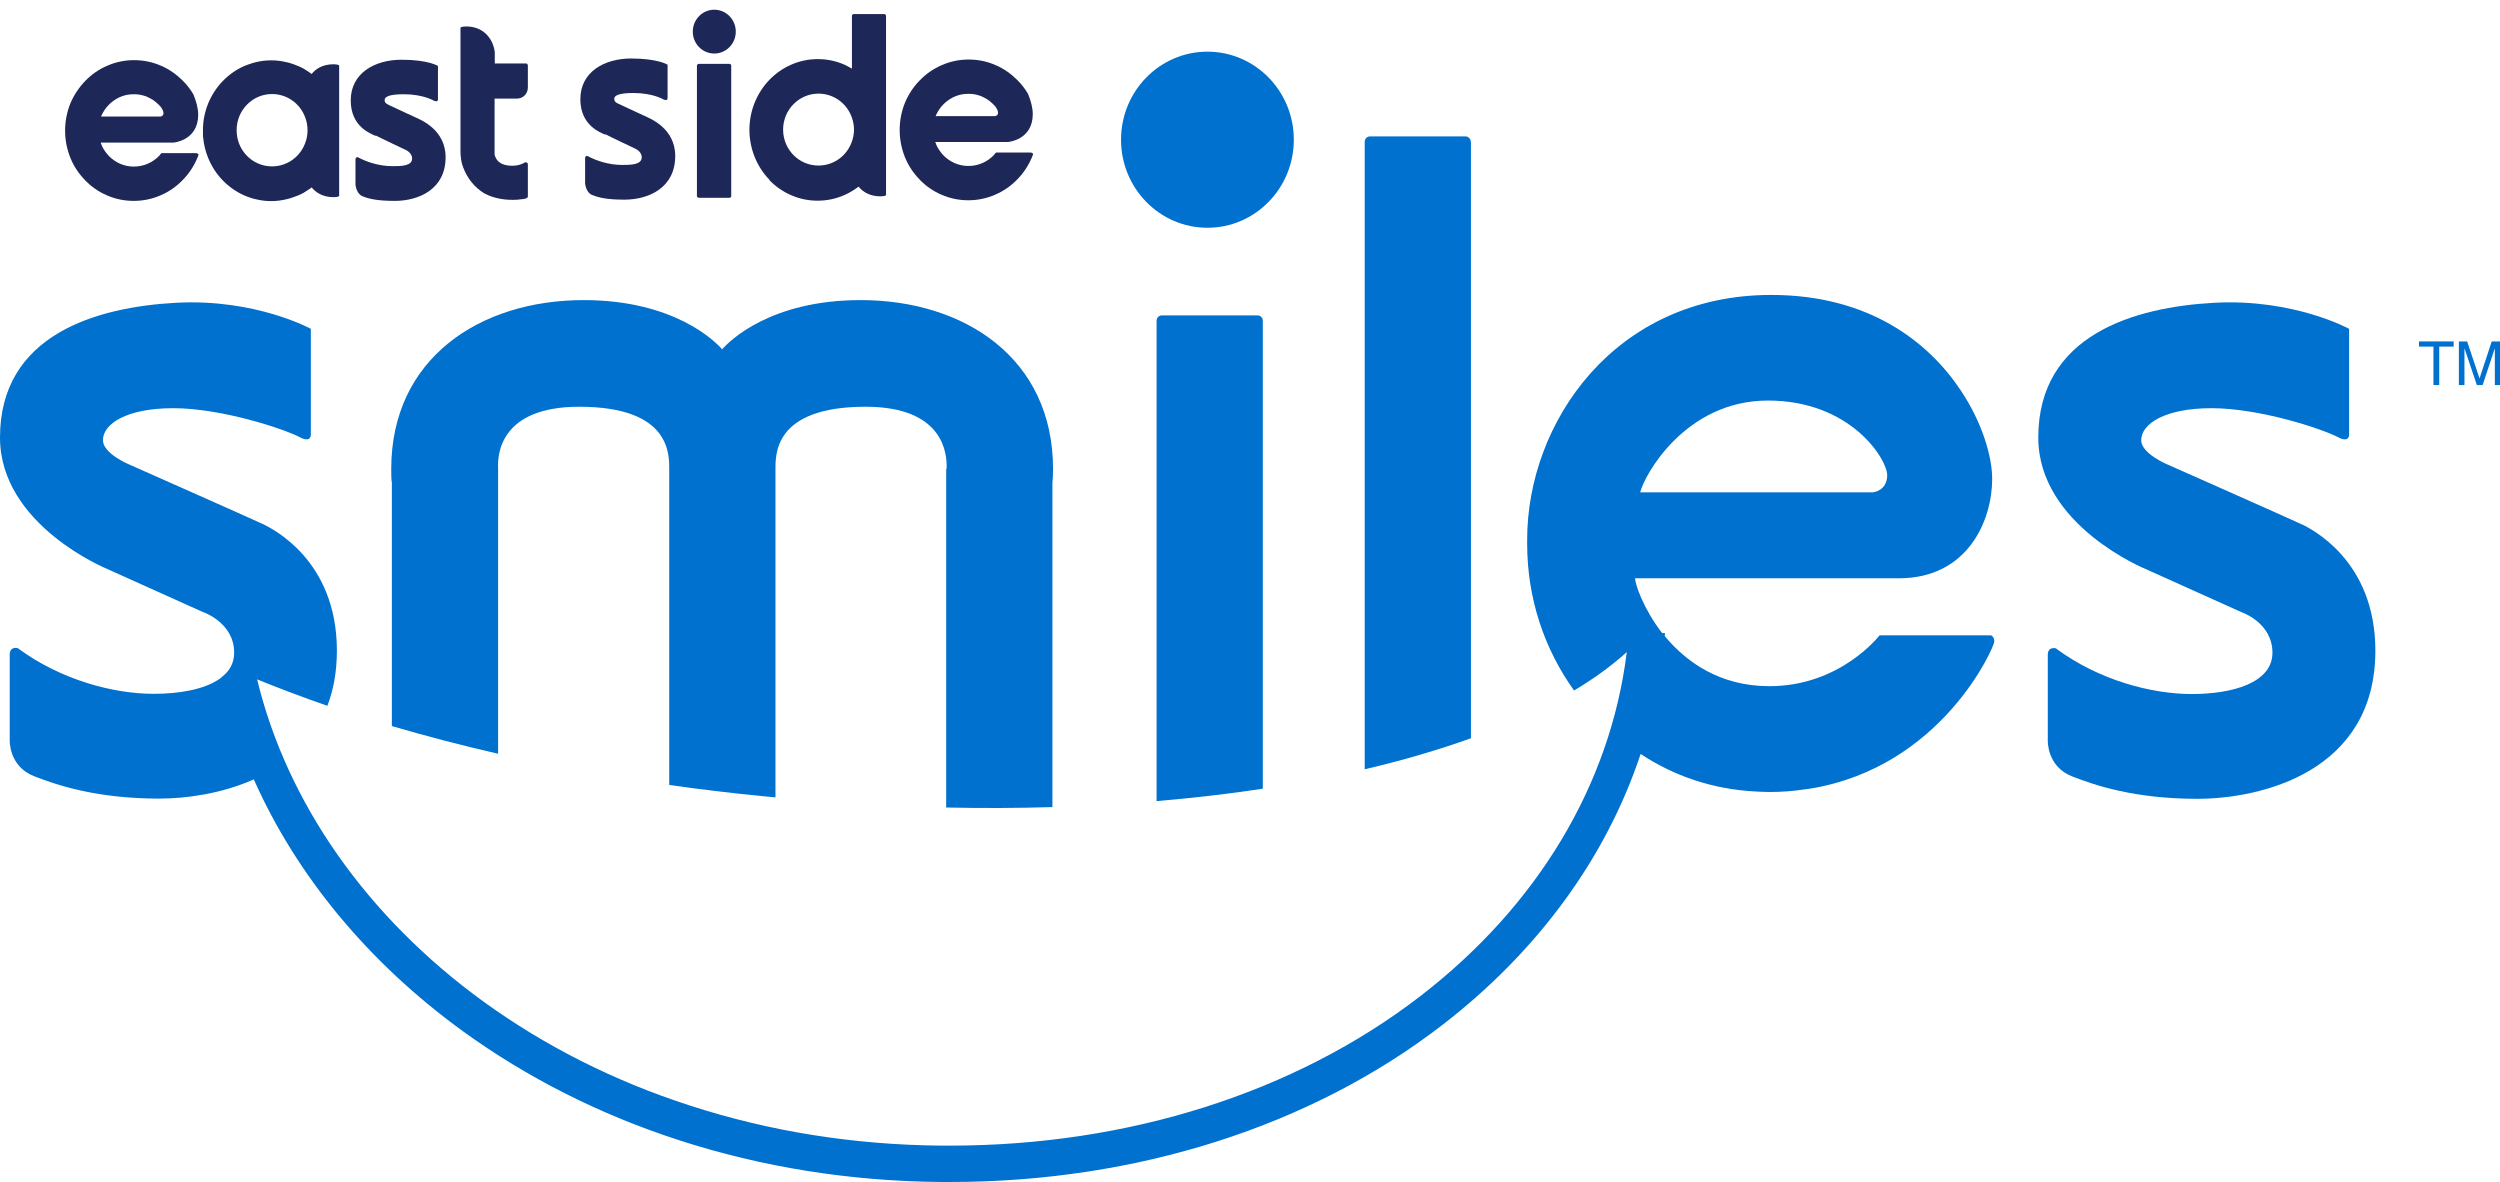
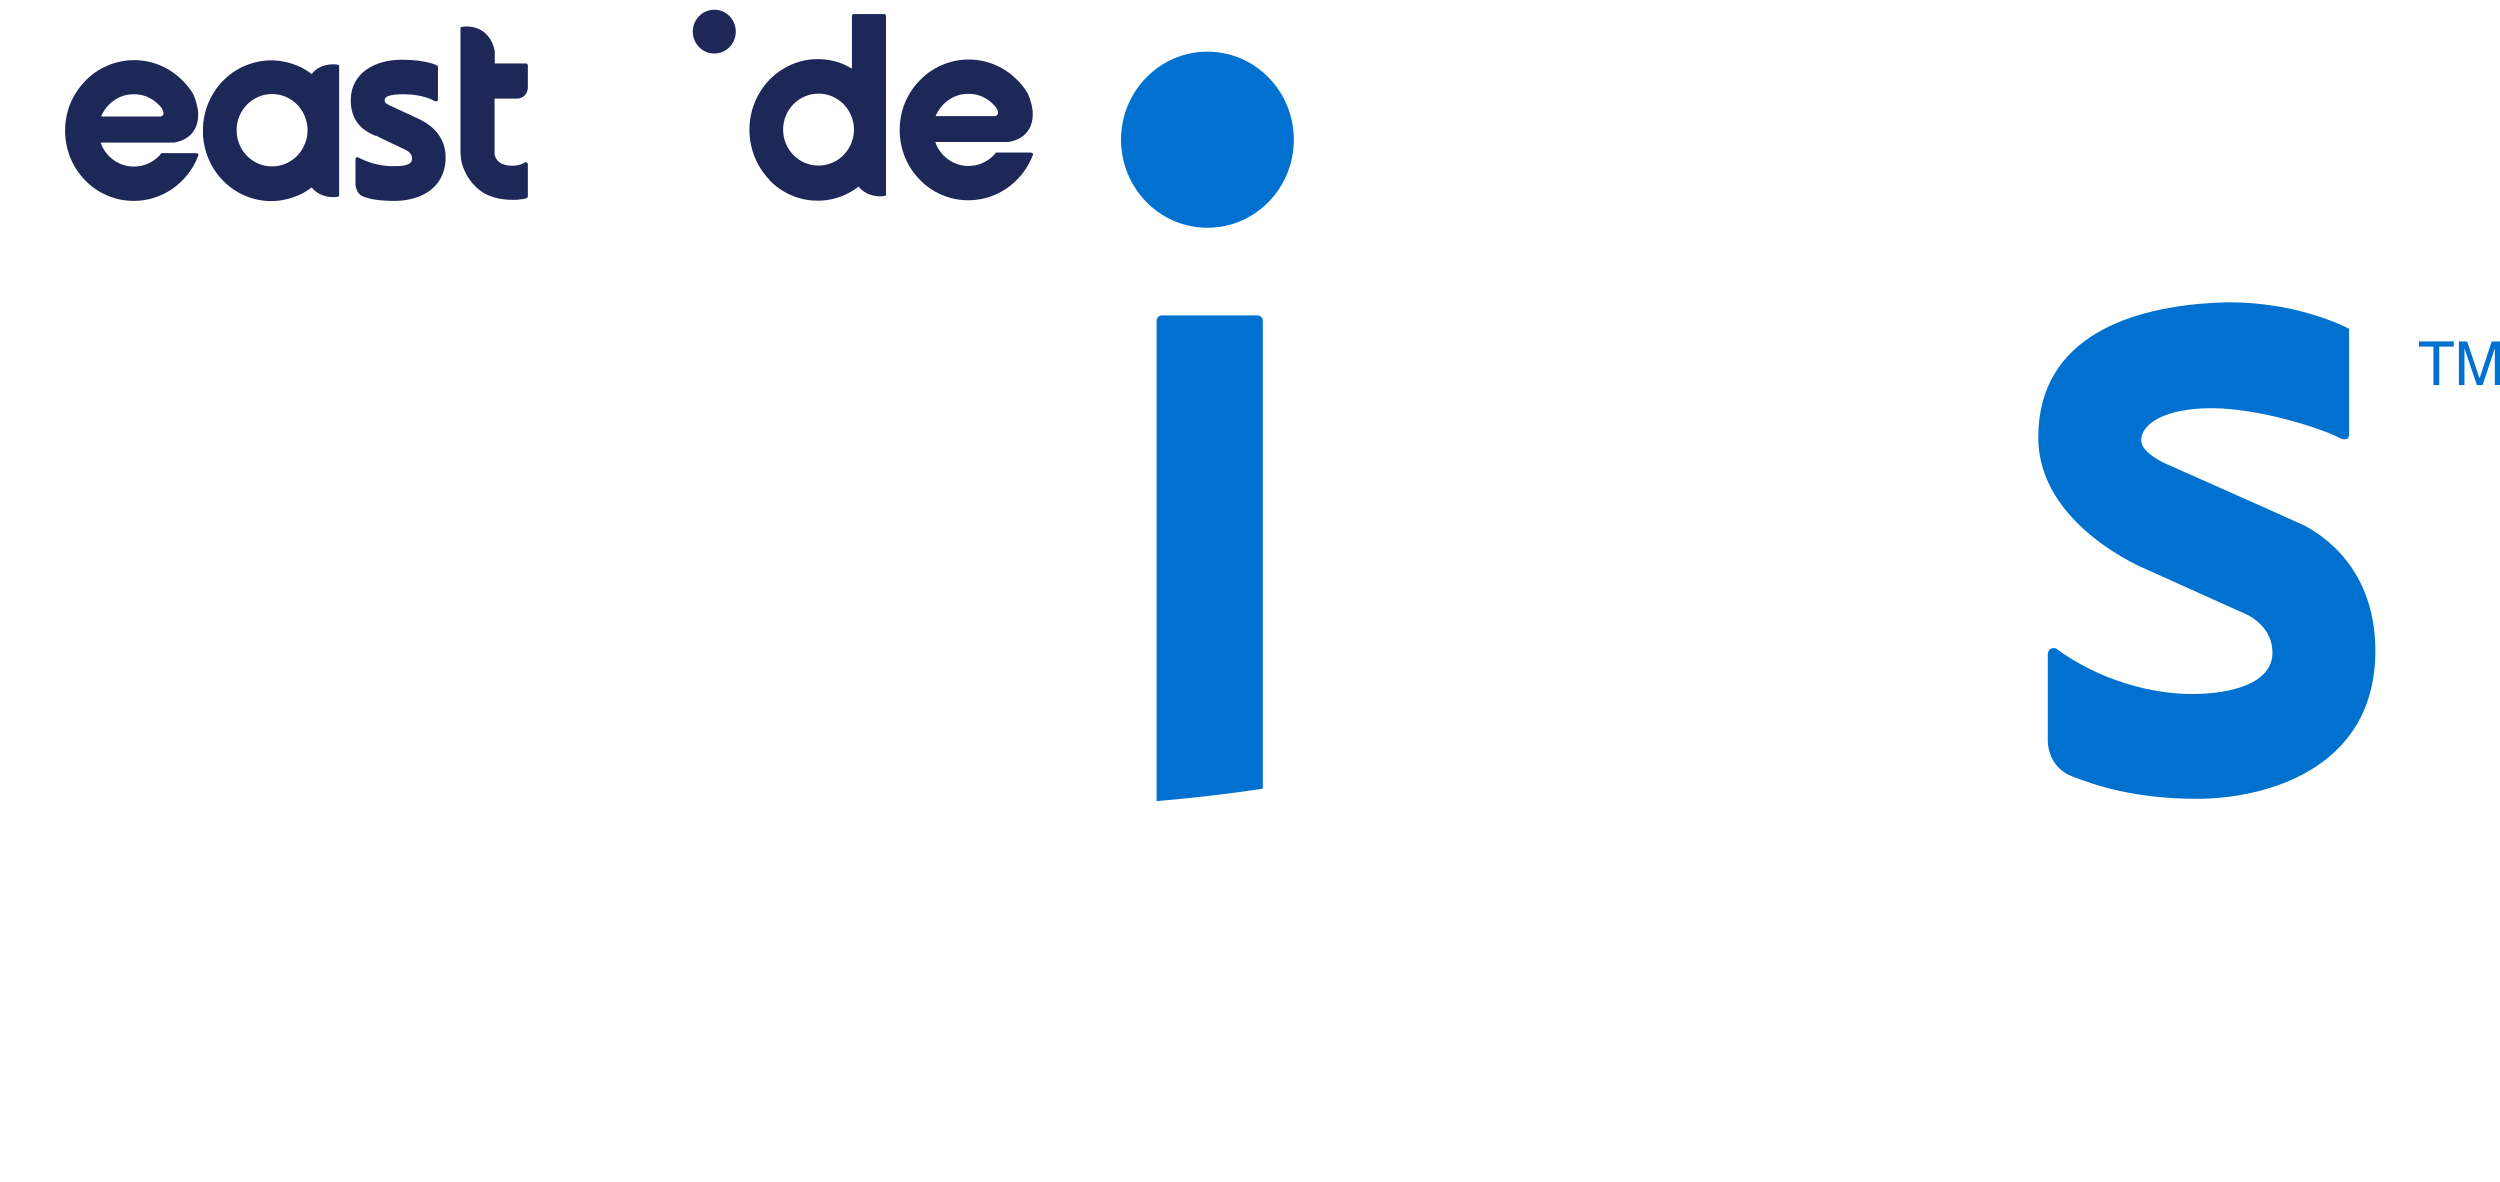
<svg xmlns="http://www.w3.org/2000/svg" id="Layer_1" data-name="Layer 1" version="1.1" viewBox="0 0 120.96 57.19">
  <defs>
    <style>
      .cls-1 {
        fill: #1d2758;
      }

      .cls-1, .cls-2 {
        stroke-width: 0px;
      }

      .cls-2 {
        fill: #0071ce;
      }
    </style>
  </defs>
  <path class="cls-2" d="M111.39,25.38c-.37-.18-6.55-2.92-6.55-2.92,0,0-1.24-.52-1.24-1.16,0-.79,1.14-1.55,3.41-1.55s5.31.97,6.19,1.44c0,0,.46.24.46-.18v-5.1s-2.68-1.47-6.53-1.26c-3.84.21-8.51,1.54-8.51,6.52,0,4.25,5.19,6.36,5.19,6.36l4.62,2.08s1.52.5,1.52,1.97-1.96,2-3.9,2-4.49-.66-6.58-2.21c0,0-.39-.11-.39.32v4.12s-.06,1.28,1.19,1.76c1.06.41,2.97,1.08,6.04,1.08s8.62-1.29,8.62-7.17c0-4.41-3.17-5.91-3.53-6.1Z" />
  <path class="cls-2" d="M56.21,15.26c-.14,0-.25.12-.25.26v23.24c1.78-.15,3.5-.35,5.14-.6V15.52c0-.14-.11-.26-.25-.26h-4.63Z" />
-   <path class="cls-2" d="M71.16,6.86c0-.14-.11-.26-.25-.26h-4.63c-.14,0-.25.12-.25.26v30.36c1.85-.43,3.57-.94,5.14-1.5V6.86Z" />
-   <path class="cls-2" d="M45.78,22.69h0v16.38c1.75.04,3.47.03,5.14-.02v-15.68c.02-.2.03-.43.03-.68,0-5.36-4.29-8.17-9.31-8.17-4.38,0-6.36,1.99-6.7,2.38-.34-.39-2.33-2.38-6.7-2.38-5.02,0-9.31,2.82-9.31,8.17,0,.25,0,.48.03.68v11.76c1.64.48,3.35.93,5.14,1.34v-13.78s0-.02,0-.03c-.04-.73.15-2.98,3.92-2.98,4.49,0,4.36,2.36,4.36,3.09h0v15.21c1.47.21,2.97.39,4.5.54.21.02.43.04.64.06v-15.81h0c0-.73-.13-3.09,4.36-3.09,3.78,0,3.95,2.27,3.92,2.99,0,0,0,.01,0,.02Z" />
-   <path class="cls-2" d="M96.33,30.74h-5.39s-1.88,2.46-5.33,2.46c-2.41,0-4.03-1.18-5.06-2.42,0-.05,0-.1.01-.15h-.14c-.92-1.19-1.31-2.39-1.31-2.65h12.76c3.37,0,4.52-2.84,4.52-4.81,0-1.03-.45-2.68-1.52-4.28-1.57-2.36-4.46-4.62-9.17-4.62-7.61,0-11.81,6.21-11.81,11.84,0,.03,0,.07,0,.1,0,.03,0,.06,0,.1,0,2.66.84,5.11,2.27,7.1.97-.58,1.82-1.2,2.55-1.86-.79,6.39-4.3,12.26-9.98,16.64-6.07,4.68-14.14,7.24-22.77,7.24-.15,0-.29,0-.44,0-4.22-.04-8.3-.69-12.14-1.94-3.66-1.18-7.02-2.88-9.99-5.03-5.63-4.09-9.5-9.6-10.95-15.59,1.08.44,2.22.87,3.4,1.28.29-.76.46-1.64.46-2.67,0-4.41-3.17-5.91-3.53-6.1-.37-.18-6.55-2.92-6.55-2.92,0,0-1.24-.52-1.24-1.16,0-.79,1.14-1.55,3.41-1.55s5.31.97,6.19,1.44c0,0,.46.24.46-.18v-5.1s-2.68-1.47-6.53-1.26c-3.84.21-8.51,1.54-8.51,6.52,0,4.25,5.19,6.36,5.19,6.36l4.62,2.08s1.52.5,1.52,1.97c0,.39-.14.72-.38.98,0,0-.05.06-.29.26-.74.54-1.98.75-3.22.75-1.93,0-4.49-.66-6.58-2.21,0,0-.39-.11-.39.32v4.12s-.06,1.28,1.19,1.76c1.06.41,2.97,1.08,6.04,1.08,1.29,0,3.01-.23,4.58-.93,2.07,4.66,5.55,8.87,10.11,12.18,3.12,2.26,6.64,4.04,10.47,5.28,4.01,1.3,8.26,1.98,12.65,2.02.15,0,.3,0,.46,0,9.01,0,17.46-2.69,23.82-7.6,4.64-3.58,7.93-8.11,9.59-13.11,1.57,1.04,3.46,1.72,5.63,1.82.21.01.42.02.63.02.55,0,1.1-.04,1.63-.12.1-.01.2-.03.3-.04,6.4-1.04,8.92-6.86,8.92-7.11,0-.05,0-.09-.01-.12-.04-.16-.15-.19-.15-.19ZM85.54,19.38c4.02,0,5.77,2.85,5.77,3.61s-.68.83-.68.83h-11.27c.18-.79,2.16-4.44,6.18-4.44Z" />
  <path class="cls-1" d="M44.49,8.69c.31.31.66.56,1.06.73.41.18.85.27,1.3.27s.89-.09,1.3-.27c.4-.17.76-.42,1.06-.73.31-.31.55-.68.72-1.08.02-.05.04-.11.06-.16-.02-.04-.07-.07-.14-.07h-1.66s-.04.05-.06.07c-.01.01-.02.02-.03.04-.31.33-.75.54-1.24.54s-.9-.2-1.21-.51c0,0,0,0,0,0-.13-.14-.24-.29-.33-.47-.01-.02-.02-.05-.03-.08,0-.02-.02-.05-.03-.07,0-.01,0-.02-.01-.03h3.52s1.2-.09,1.2-1.35c0-.3-.09-.64-.23-.98-.14-.24-.31-.46-.51-.66-.31-.31-.66-.56-1.06-.73-.41-.18-.85-.27-1.3-.27s-.89.09-1.3.27c-.4.17-.76.42-1.06.73-.31.31-.55.68-.72,1.08-.17.42-.26.87-.26,1.33s.09.91.26,1.33c.17.41.41.77.72,1.08ZM45.31,5.53c.17-.36.45-.64.8-.82.03-.01.06-.03.09-.04.2-.09.42-.13.66-.13.17,0,.33.02.48.07.02,0,.05.02.07.02.04.01.08.03.12.05.05.02.09.04.14.07.07.04.14.08.2.13,0,0,0,0,0,0,.1.08.19.16.28.26.06.08.14.21.14.31,0,.16-.15.17-.15.17h-2.87s.03-.07.04-.1Z" />
-   <path class="cls-1" d="M33.8,3.09h1.51s.07.03.07.07v6.34s-.03.07-.07.07h-1.51s-.08-.03-.08-.08V3.17s.03-.08.08-.08Z" />
  <path class="cls-1" d="M37.22,8.71c.3.31.66.56,1.05.73.41.18.84.27,1.29.27s.88-.09,1.29-.27c.25-.11.48-.25.69-.41.19.23.52.47,1.06.47,0,0,.27,0,.27-.07V3.13s0,0,0,0V.76s-.03-.08-.07-.08h-1.51s-.07.03-.07.08v2.56c-.12-.07-.24-.13-.36-.19-.41-.18-.84-.27-1.29-.27s-.88.09-1.29.27c-.39.17-.75.42-1.05.73-.3.31-.54.68-.71,1.09-.17.42-.26.87-.26,1.33s.09.91.26,1.33c.17.41.4.77.71,1.09ZM39.6,4.53c.74,0,1.37.47,1.61,1.14.07.19.11.39.11.6s-.04.42-.11.6c-.24.67-.87,1.14-1.61,1.14-.95,0-1.71-.78-1.71-1.74s.77-1.74,1.71-1.74Z" />
  <ellipse class="cls-1" cx="34.56" cy="1.53" rx="1.04" ry="1.06" />
-   <path class="cls-1" d="M29.3,6.5c.12.07,1.41.68,1.41.68,0,0,.34.13.34.43,0,.37-.55.37-.95.37-.67,0-1.28-.22-1.65-.42-.11-.06-.14.07-.14.07v1.25s.04.43.33.55c.3.12.69.23,1.57.23,1.17,0,2.46-.57,2.46-2.11,0-1.35-1.22-1.82-1.48-1.94-.26-.12-1.15-.53-1.25-.58s-.22-.09-.22-.25c0-.17.25-.28.93-.28.94,0,1.45.31,1.45.31,0,0,.2.1.2-.06v-1.62s-.47-.3-1.76-.3-2.46.64-2.46,1.97c0,1.26.95,1.6,1.19,1.71Z" />
  <path class="cls-1" d="M9.83,6.65c.03.34.11.67.24.99.17.41.4.77.71,1.09.3.31.66.56,1.05.73.13.06.26.1.39.14.05.02.11.03.16.04.24.06.49.09.74.09s.5-.03.74-.09c.05-.01.11-.03.16-.04.13-.04.26-.09.39-.14,0,0,0,0,.01,0,.03-.01.05-.02.08-.04,0,0,0,0,.01,0,.03-.01.05-.02.08-.04,0,0,0,0,0,0,.03-.01.05-.03.08-.04,0,0,0,0,0,0,.03-.02.05-.03.08-.05.11-.07.22-.14.33-.22.19.23.52.47,1.06.47,0,0,.27,0,.27-.07v-2.5h0v-1.28h0v-2.51c0-.07-.27-.07-.27-.07-.54,0-.87.23-1.06.47-.11-.08-.22-.16-.33-.22-.03-.02-.05-.03-.08-.05,0,0,0,0,0,0-.03-.01-.05-.03-.08-.04,0,0,0,0,0,0-.03-.01-.05-.03-.08-.04,0,0,0,0-.01,0-.03-.01-.05-.02-.08-.04,0,0,0,0-.01,0-.13-.06-.26-.1-.39-.14-.05-.02-.11-.03-.16-.04-.24-.06-.49-.09-.74-.09s-.5.03-.74.09c-.05.01-.11.03-.16.04-.13.04-.26.09-.39.14-.39.17-.75.42-1.05.73-.3.31-.54.68-.71,1.09-.13.32-.21.65-.24.99,0,.06,0,.11-.01.17,0,.06,0,.11,0,.17s0,.12,0,.17c0,.06,0,.11.01.17ZM11.45,6.29c0-.96.77-1.74,1.71-1.74.74,0,1.37.47,1.61,1.14.07.19.11.39.11.6,0,0,0,0,0,.01,0,0,0,0,0,.01,0,.21-.04.42-.11.6-.24.67-.87,1.14-1.61,1.14-.95,0-1.71-.78-1.71-1.74,0,0,0,0,0-.01,0,0,0,0,0-.01Z" />
  <path class="cls-1" d="M4.11,8.72c.31.31.66.56,1.06.73.41.18.85.27,1.3.27s.89-.09,1.3-.27c.4-.17.76-.42,1.06-.73.31-.31.55-.68.72-1.08.02-.05.04-.11.06-.16-.02-.04-.07-.07-.14-.07h-1.66s-.04.05-.06.07c-.01.01-.02.02-.03.04-.31.33-.75.54-1.24.54s-.9-.2-1.21-.51c0,0,0,0,0,0-.13-.14-.24-.29-.33-.47-.01-.02-.02-.05-.03-.08,0-.02-.02-.05-.03-.07,0-.01,0-.02-.01-.03h3.52s1.2-.09,1.2-1.35c0-.3-.09-.64-.23-.98-.14-.24-.31-.46-.51-.66-.31-.31-.66-.56-1.06-.73-.41-.18-.85-.27-1.3-.27s-.89.09-1.3.27c-.4.17-.76.42-1.06.73s-.55.68-.72,1.08c-.17.42-.26.87-.26,1.33s.09.91.26,1.33c.17.41.41.77.72,1.08ZM4.93,5.55c.17-.36.45-.64.8-.82.03-.01.06-.03.09-.04.2-.09.42-.13.66-.13.17,0,.33.02.48.07.02,0,.05.02.07.02.04.01.08.03.12.05.05.02.09.04.14.07.07.04.14.08.2.13,0,0,0,0,0,0,.1.08.19.16.28.26.06.08.14.21.14.31,0,.16-.15.17-.15.17h-2.87s.03-.07.04-.1Z" />
  <path class="cls-1" d="M18.19,6.56c.12.07,1.41.68,1.41.68,0,0,.34.13.34.43,0,.37-.55.37-.95.37-.67,0-1.28-.22-1.65-.42-.11-.06-.14.07-.14.07v1.25s.04.43.33.55.69.23,1.57.23c1.17,0,2.46-.57,2.46-2.11,0-1.35-1.22-1.82-1.48-1.94-.26-.12-1.15-.53-1.25-.58-.1-.06-.22-.09-.22-.25,0-.17.25-.28.93-.28.94,0,1.45.31,1.45.31,0,0,.2.1.2-.06v-1.62s-.47-.3-1.76-.3-2.46.64-2.46,1.97c0,1.26.95,1.6,1.19,1.71Z" />
  <path class="cls-1" d="M22.3,7.67c.01.07.03.14.04.2,0,0,0,0,0,0,.02.09.05.17.08.25.19.51.54.94,1,1.23.57.31,1.17.32,1.4.32.16,0,.29-.01.4-.03.02,0,.03,0,.04,0,.08-.01.15-.03.2-.04.05-.03.07-.06.08-.07v-1.6c-.03-.09-.11-.09-.17-.06-.03.02-.06.04-.09.05-.13.06-.29.1-.5.1-.6,0-.79-.29-.85-.54v-2.71h1.09c.29,0,.52-.24.52-.53v-1.09s-.03-.08-.07-.08h-1.53v-.5c0-.19-.1-.44-.1-.44-.09-.23-.41-.85-1.29-.85,0,0-.27,0-.27.07v5.99s0,.01,0,.02c0,.11.01.21.03.32Z" />
  <polygon class="cls-2" points="117.04 16.77 117.74 16.77 117.74 18.63 118.02 18.63 118.02 16.77 118.72 16.77 118.72 16.52 117.04 16.52 117.04 16.77" />
  <path class="cls-2" d="M120.56,16.52l-.59,1.79-.6-1.79h-.4v2.11h.27v-1.25s0-.13,0-.23c0-.11,0-.18,0-.24v-.06l.6,1.78h.28l.59-1.78c0,.11,0,.22,0,.32,0,.1,0,.17,0,.21v1.25h.27v-2.11h-.4Z" />
  <ellipse class="cls-2" cx="58.42" cy="6.76" rx="4.18" ry="4.26" />
</svg>